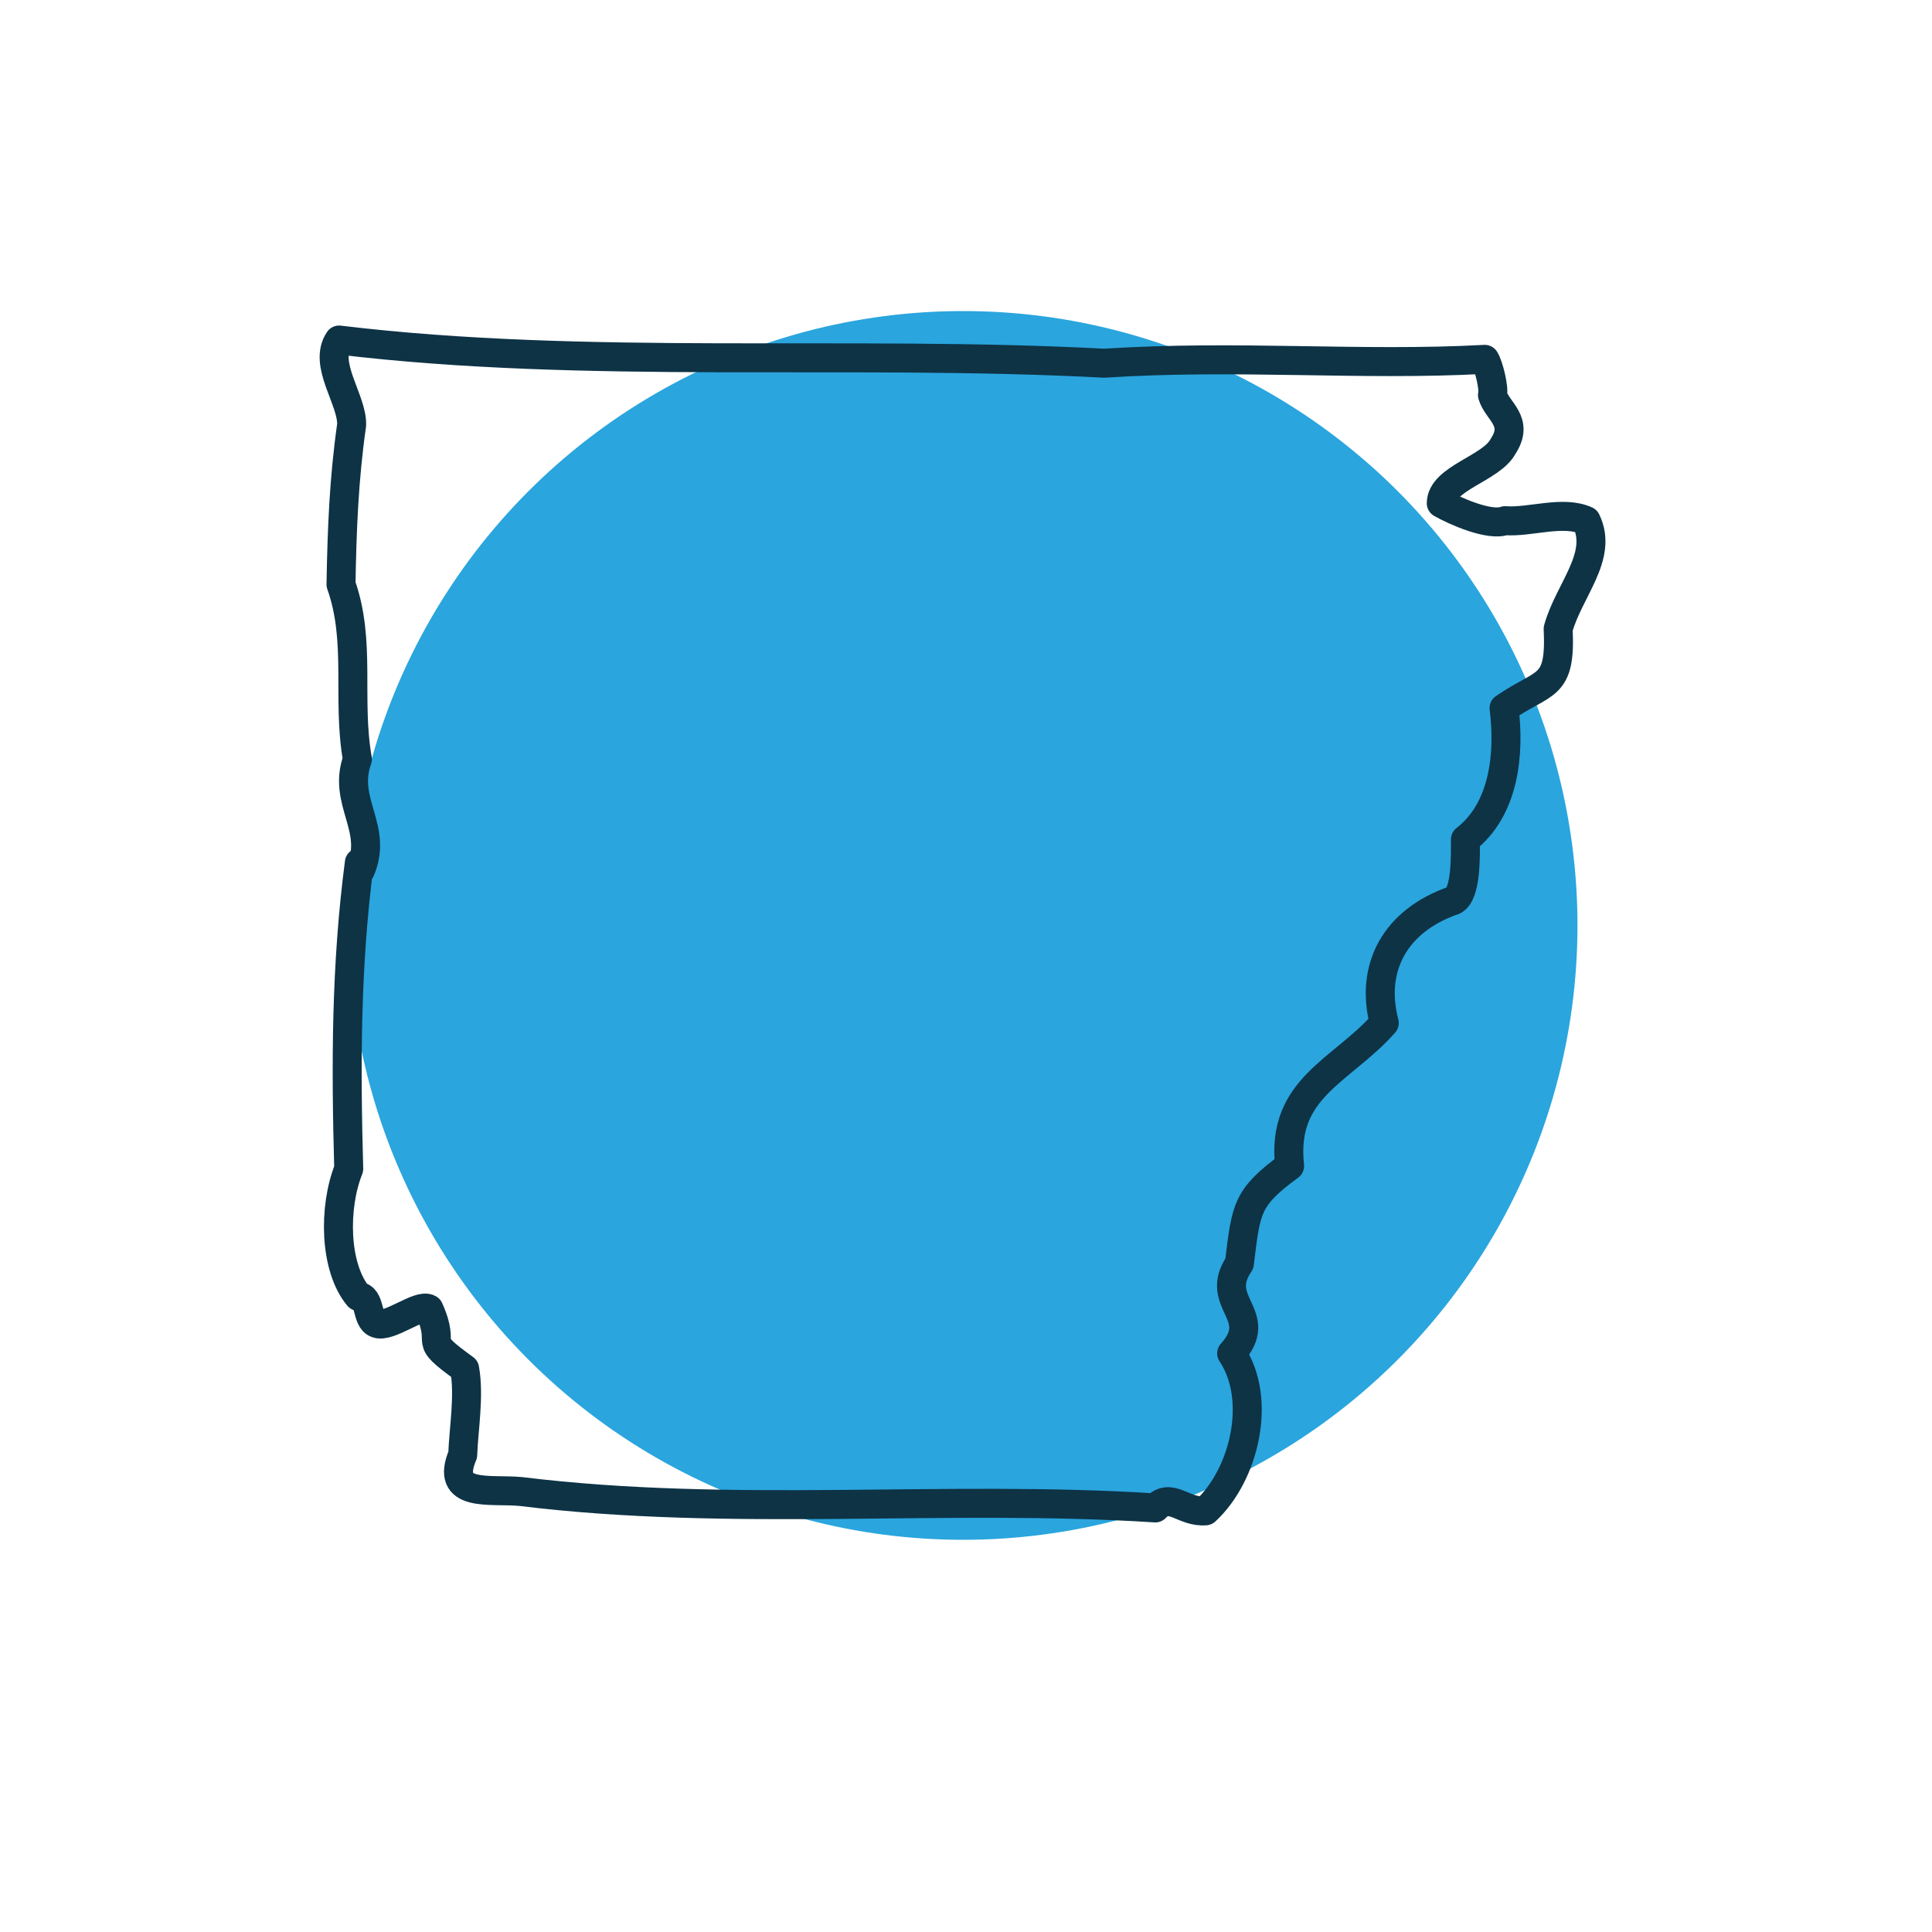
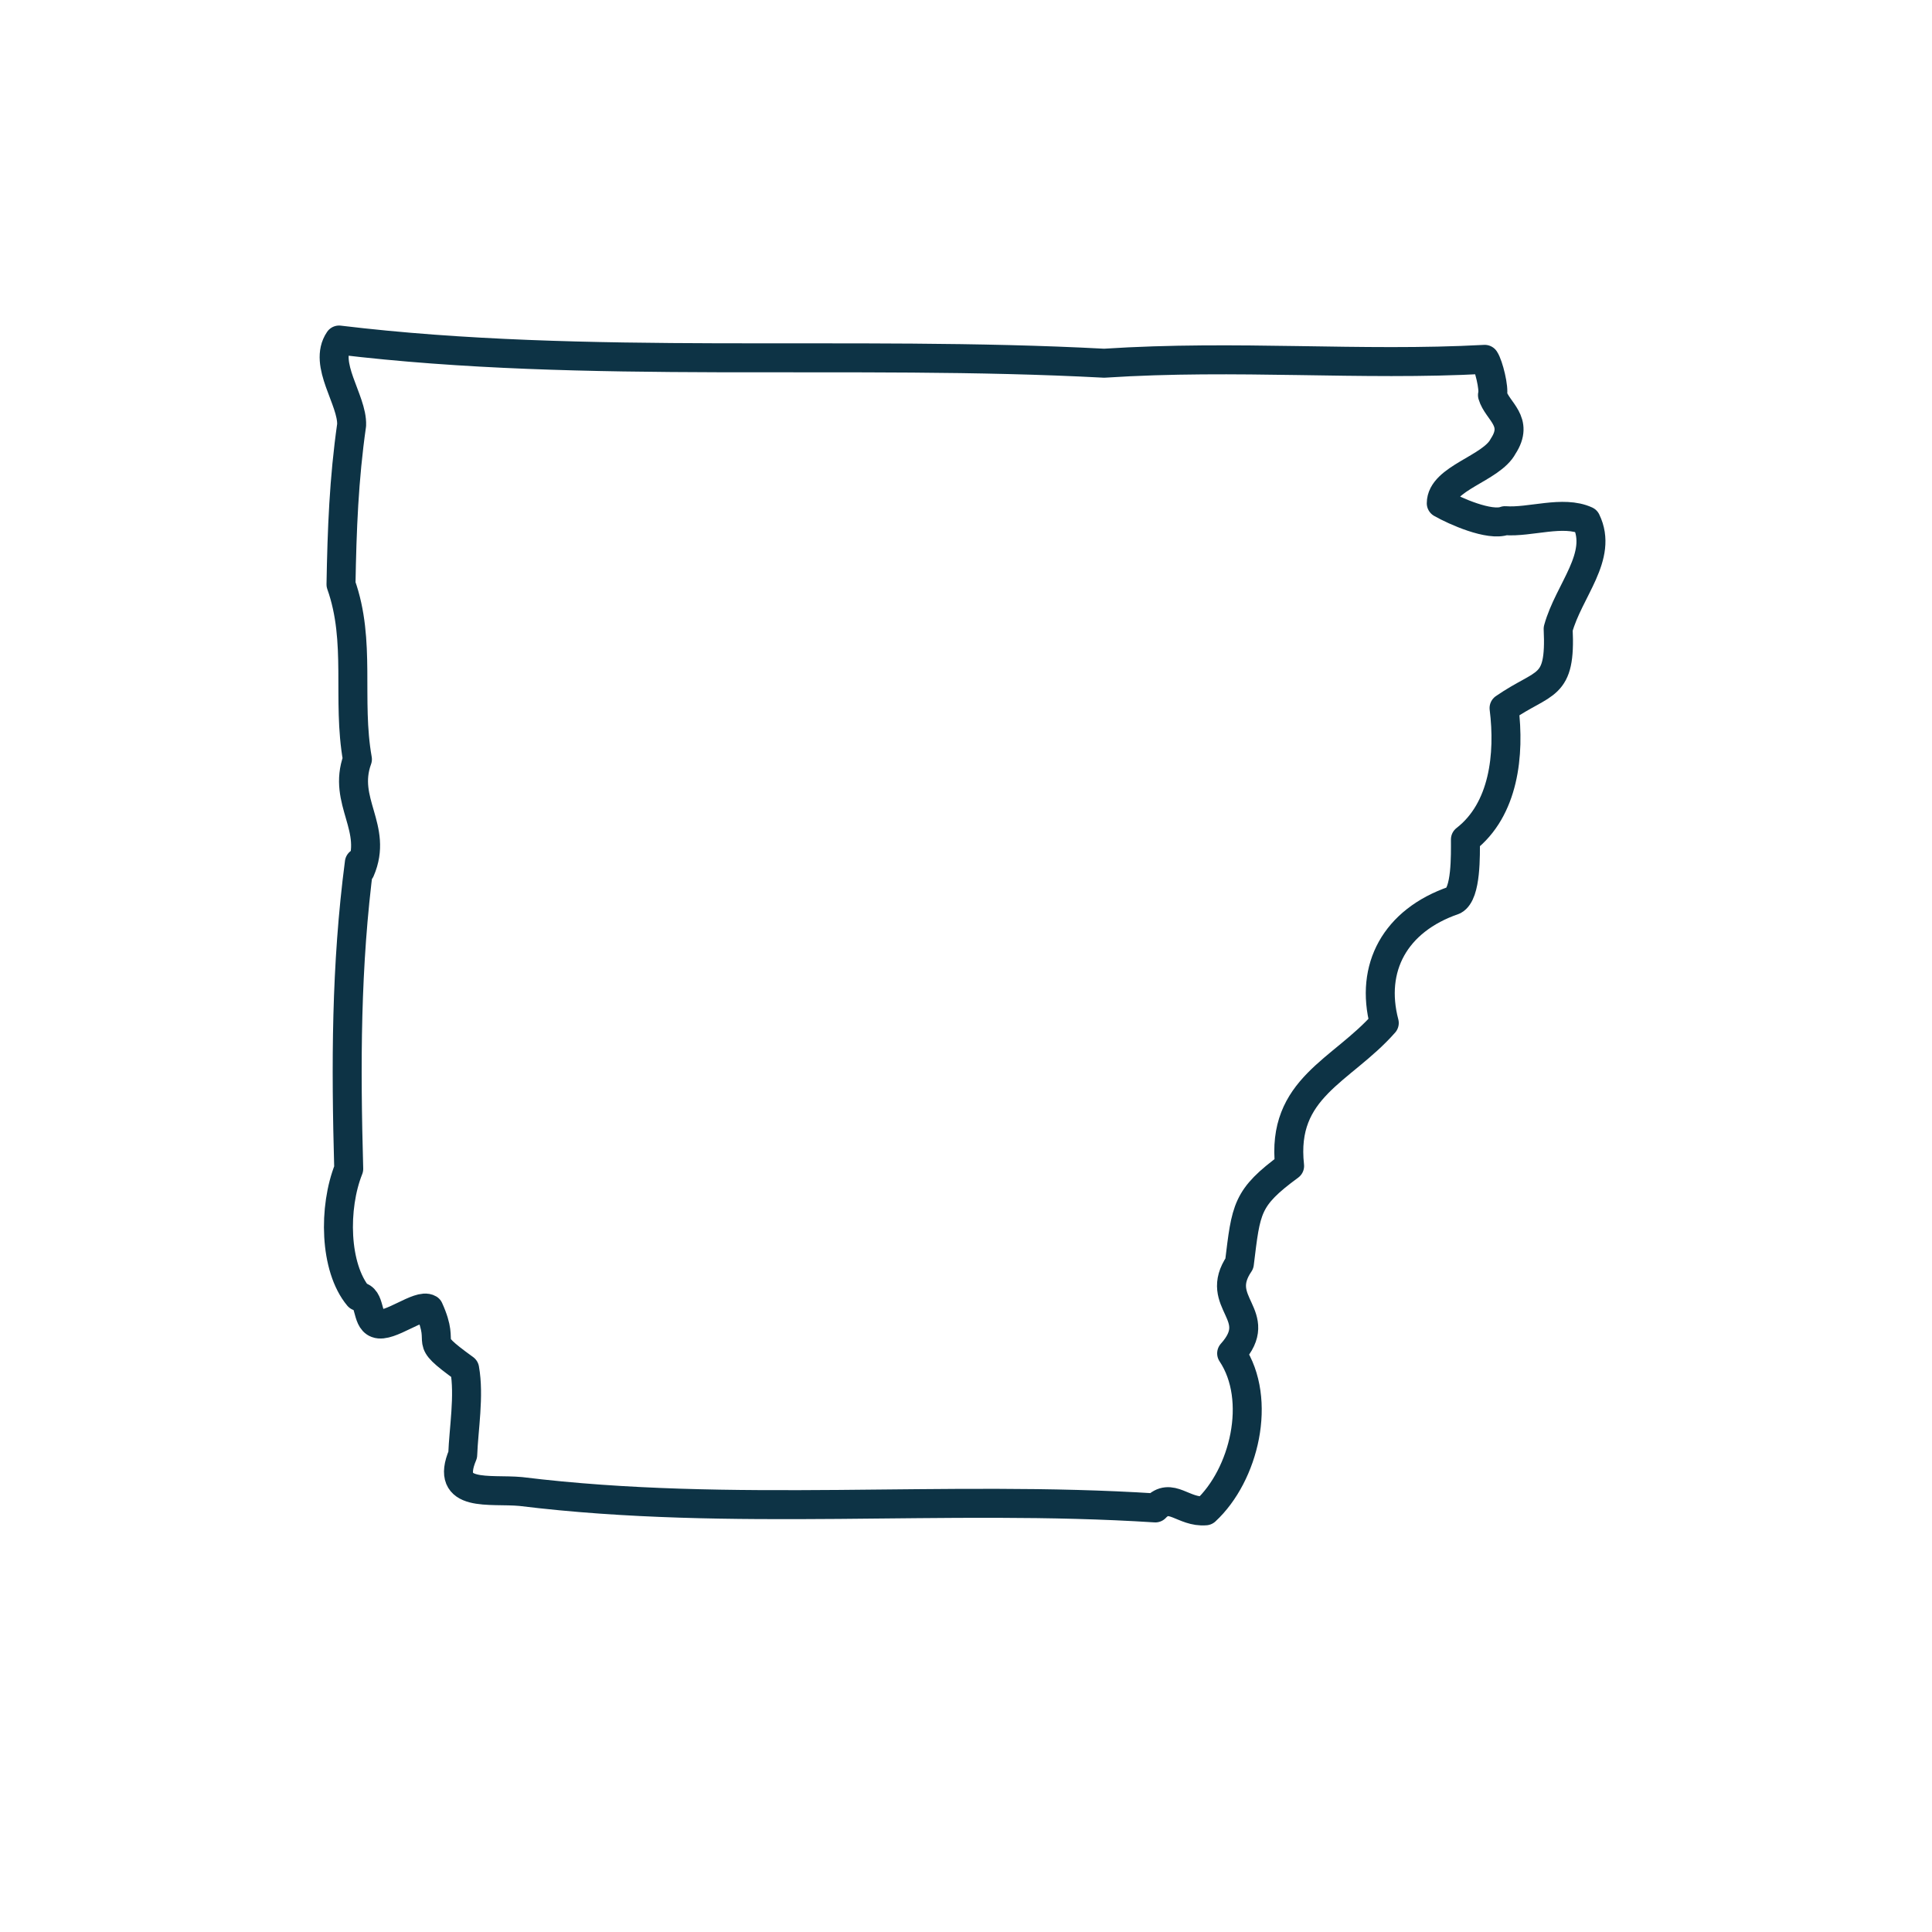
<svg xmlns="http://www.w3.org/2000/svg" version="1.1" id="Layer_1" x="0px" y="0px" viewBox="0 0 200 200" style="enable-background:new 0 0 200 200;" xml:space="preserve">
  <style type="text/css">
	.st0{fill-rule:evenodd;clip-rule:evenodd;fill:#2AA5DE;}
	
		.st1{fill-rule:evenodd;clip-rule:evenodd;fill:none;stroke:#0D3345;stroke-width:3;stroke-linecap:round;stroke-linejoin:round;stroke-miterlimit:10;}
</style>
  <g>
-     <circle class="st0" cx="99.7" cy="95.8" r="63.6" />
-   </g>
+     </g>
  <path class="st1" d="M35.1,35.2c25.7,3.1,52.9,1,79.2,2.4c13.8-0.9,26.5,0.3,39.4-0.4c0.4,0.6,1,3,0.8,3.7c0.5,1.7,2.8,2.7,1.1,5.3  c-1.2,2.3-6.4,3.3-6.4,5.9c1.4,0.8,5,2.4,6.6,1.8c2.6,0.2,6-1.1,8.4,0c1.8,3.7-1.8,7.2-2.9,11.2c0.3,6.3-1.4,5.3-5.6,8.2  c0.6,4.8,0,10.5-4,13.6c0,1.6,0.1,5.6-1.2,6.3c-6.1,2.1-8.7,7-7.2,12.7c-4.4,5-10.7,6.7-9.8,14.8c-4.5,3.3-4.5,4.4-5.2,10.1  c-2.8,4.1,2.8,5.3-0.8,9.3c3.2,4.8,1.3,12.6-2.7,16.3c-2.3,0.2-3.6-2-5.2-0.3c-21.8-1.4-43.7,1-65.7-1.7c-3.2-0.3-7.9,0.7-6-3.8  c0.1-2.7,0.7-6.1,0.2-8.9c-4.7-3.4-1.8-2-3.7-6.2c-1-0.6-4.1,2-5.4,1.5c-1.1-0.4-0.6-2.7-1.9-2.8c-2.5-3-2.6-9.2-1-13.2  c-0.3-10.8-0.3-21,1.1-31.7c0,0.3,0.1,0.5,0.1,0.8c1.9-4.4-1.9-7.1-0.3-11.5c-1.1-6.2,0.4-12.2-1.7-18.1c0.1-5.7,0.3-10.9,1.1-16.5  C36.5,41.4,33.4,37.7,35.1,35.2z" />
</svg>